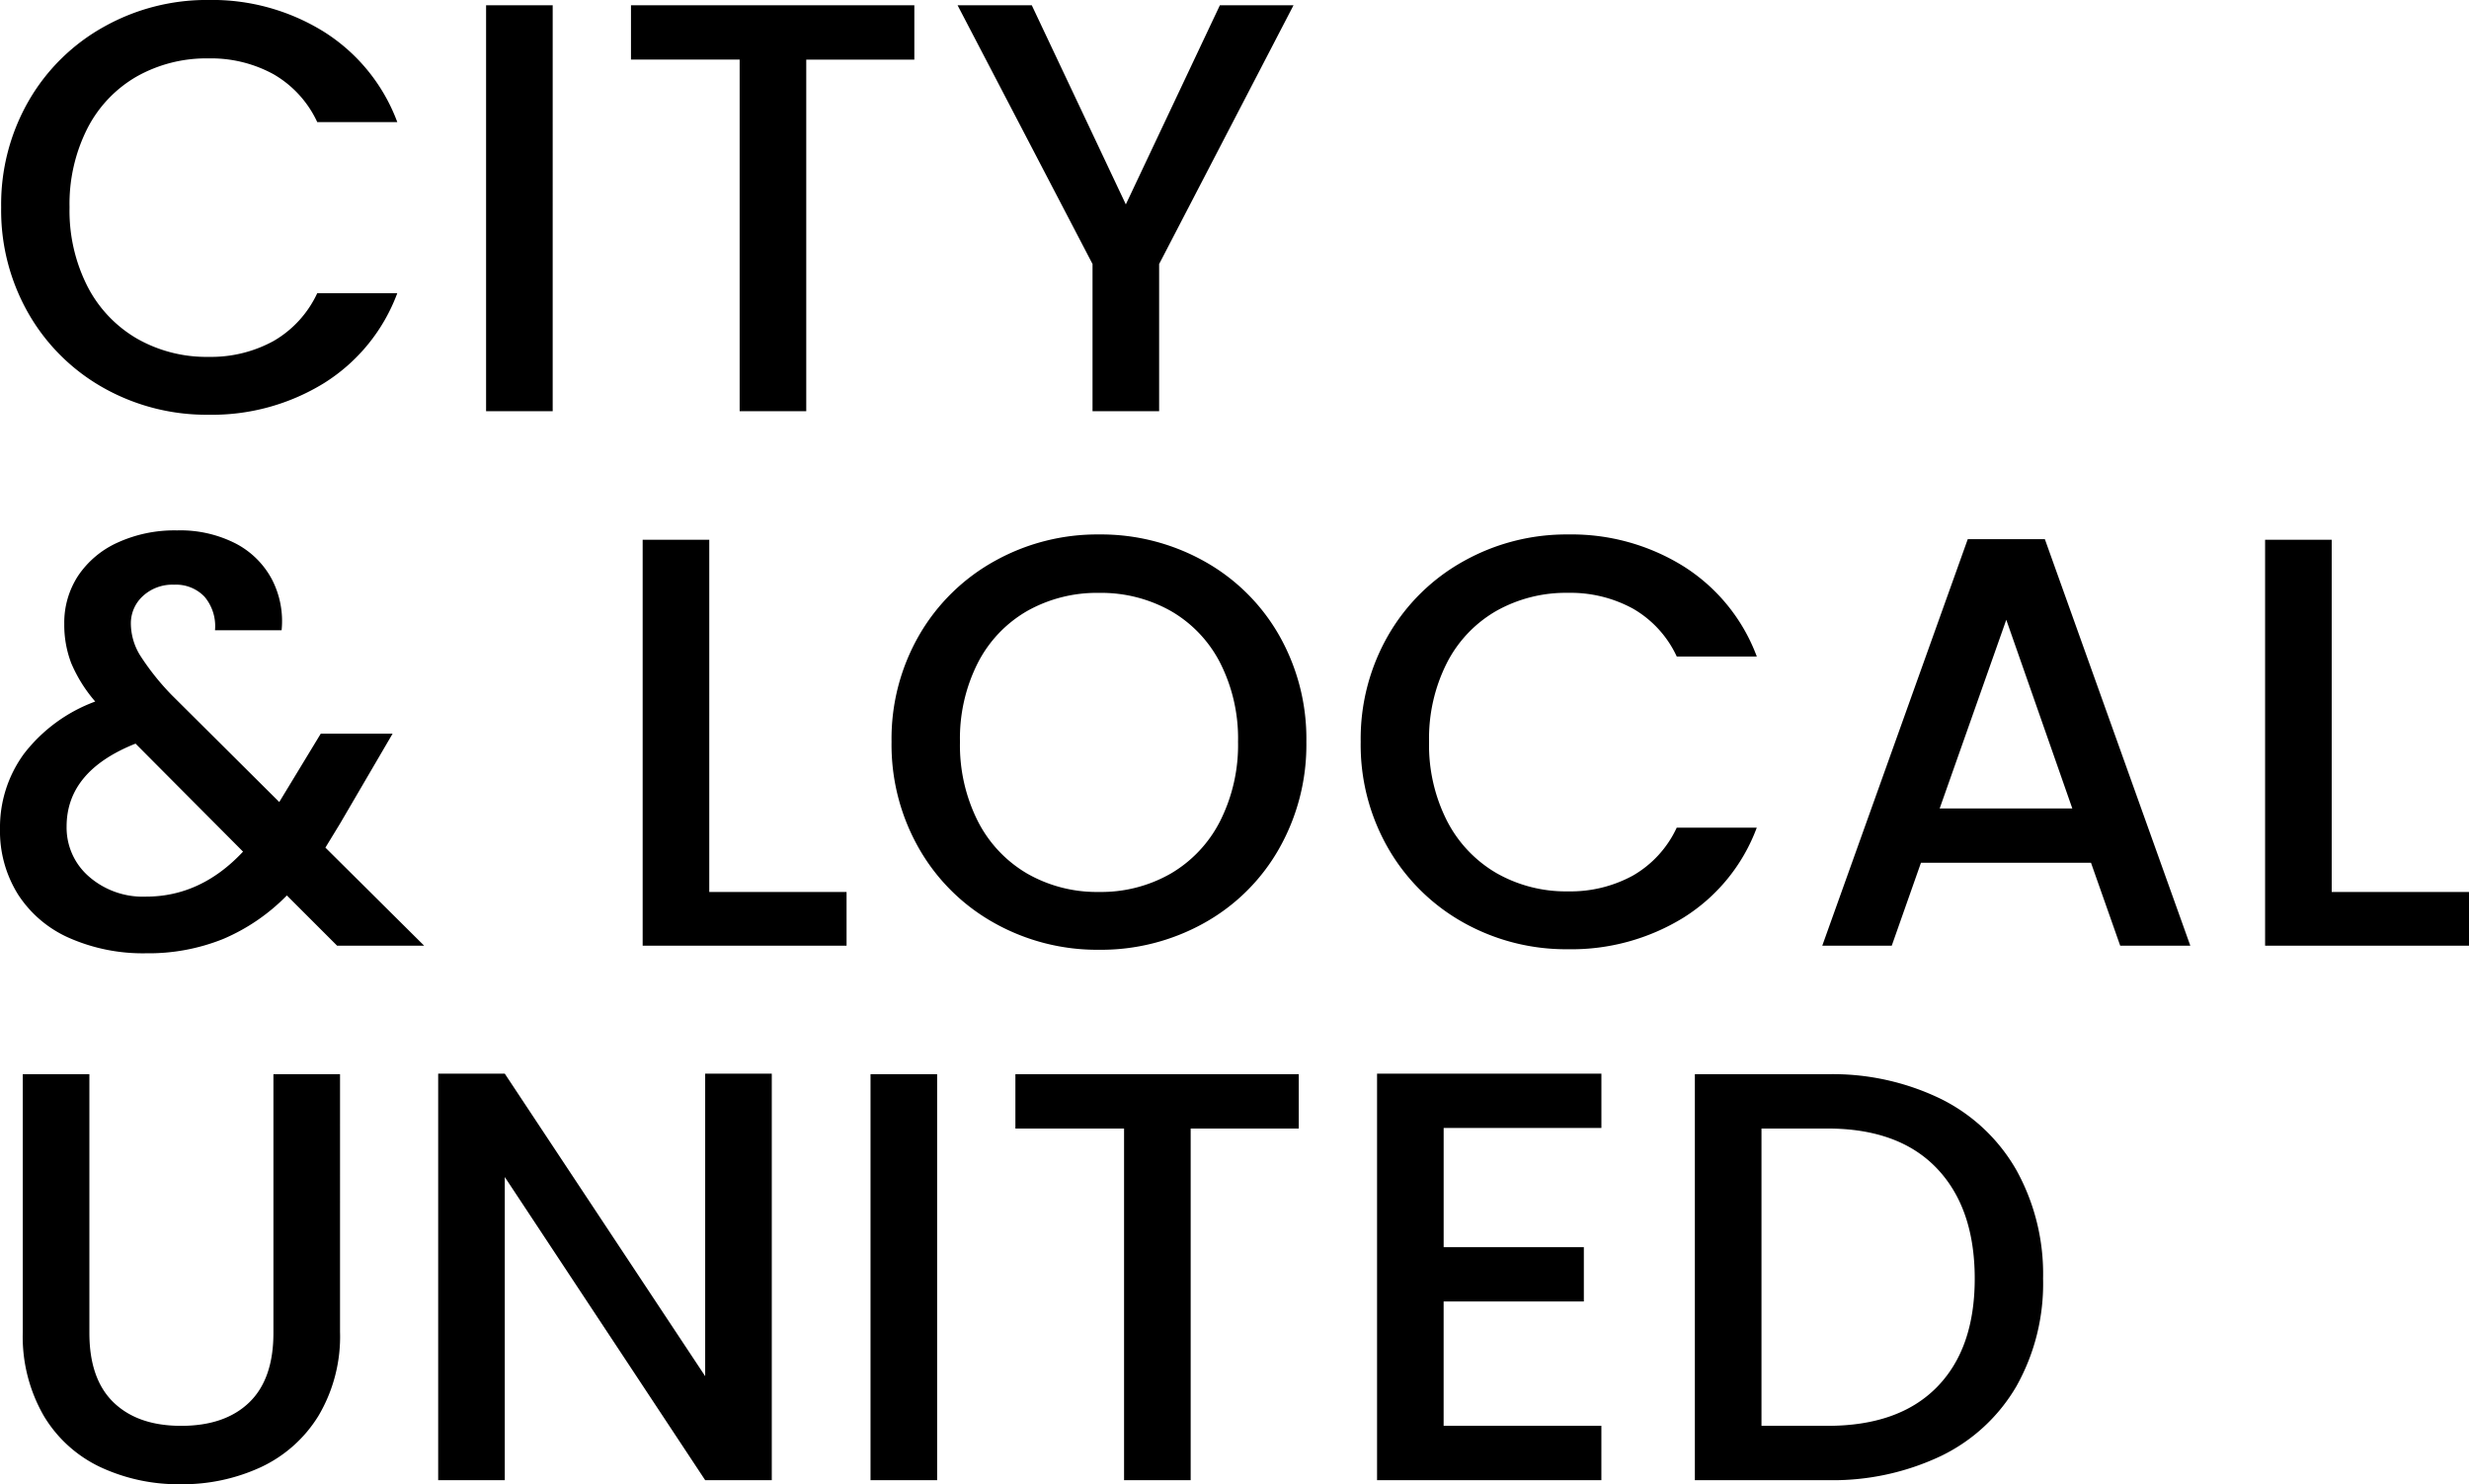
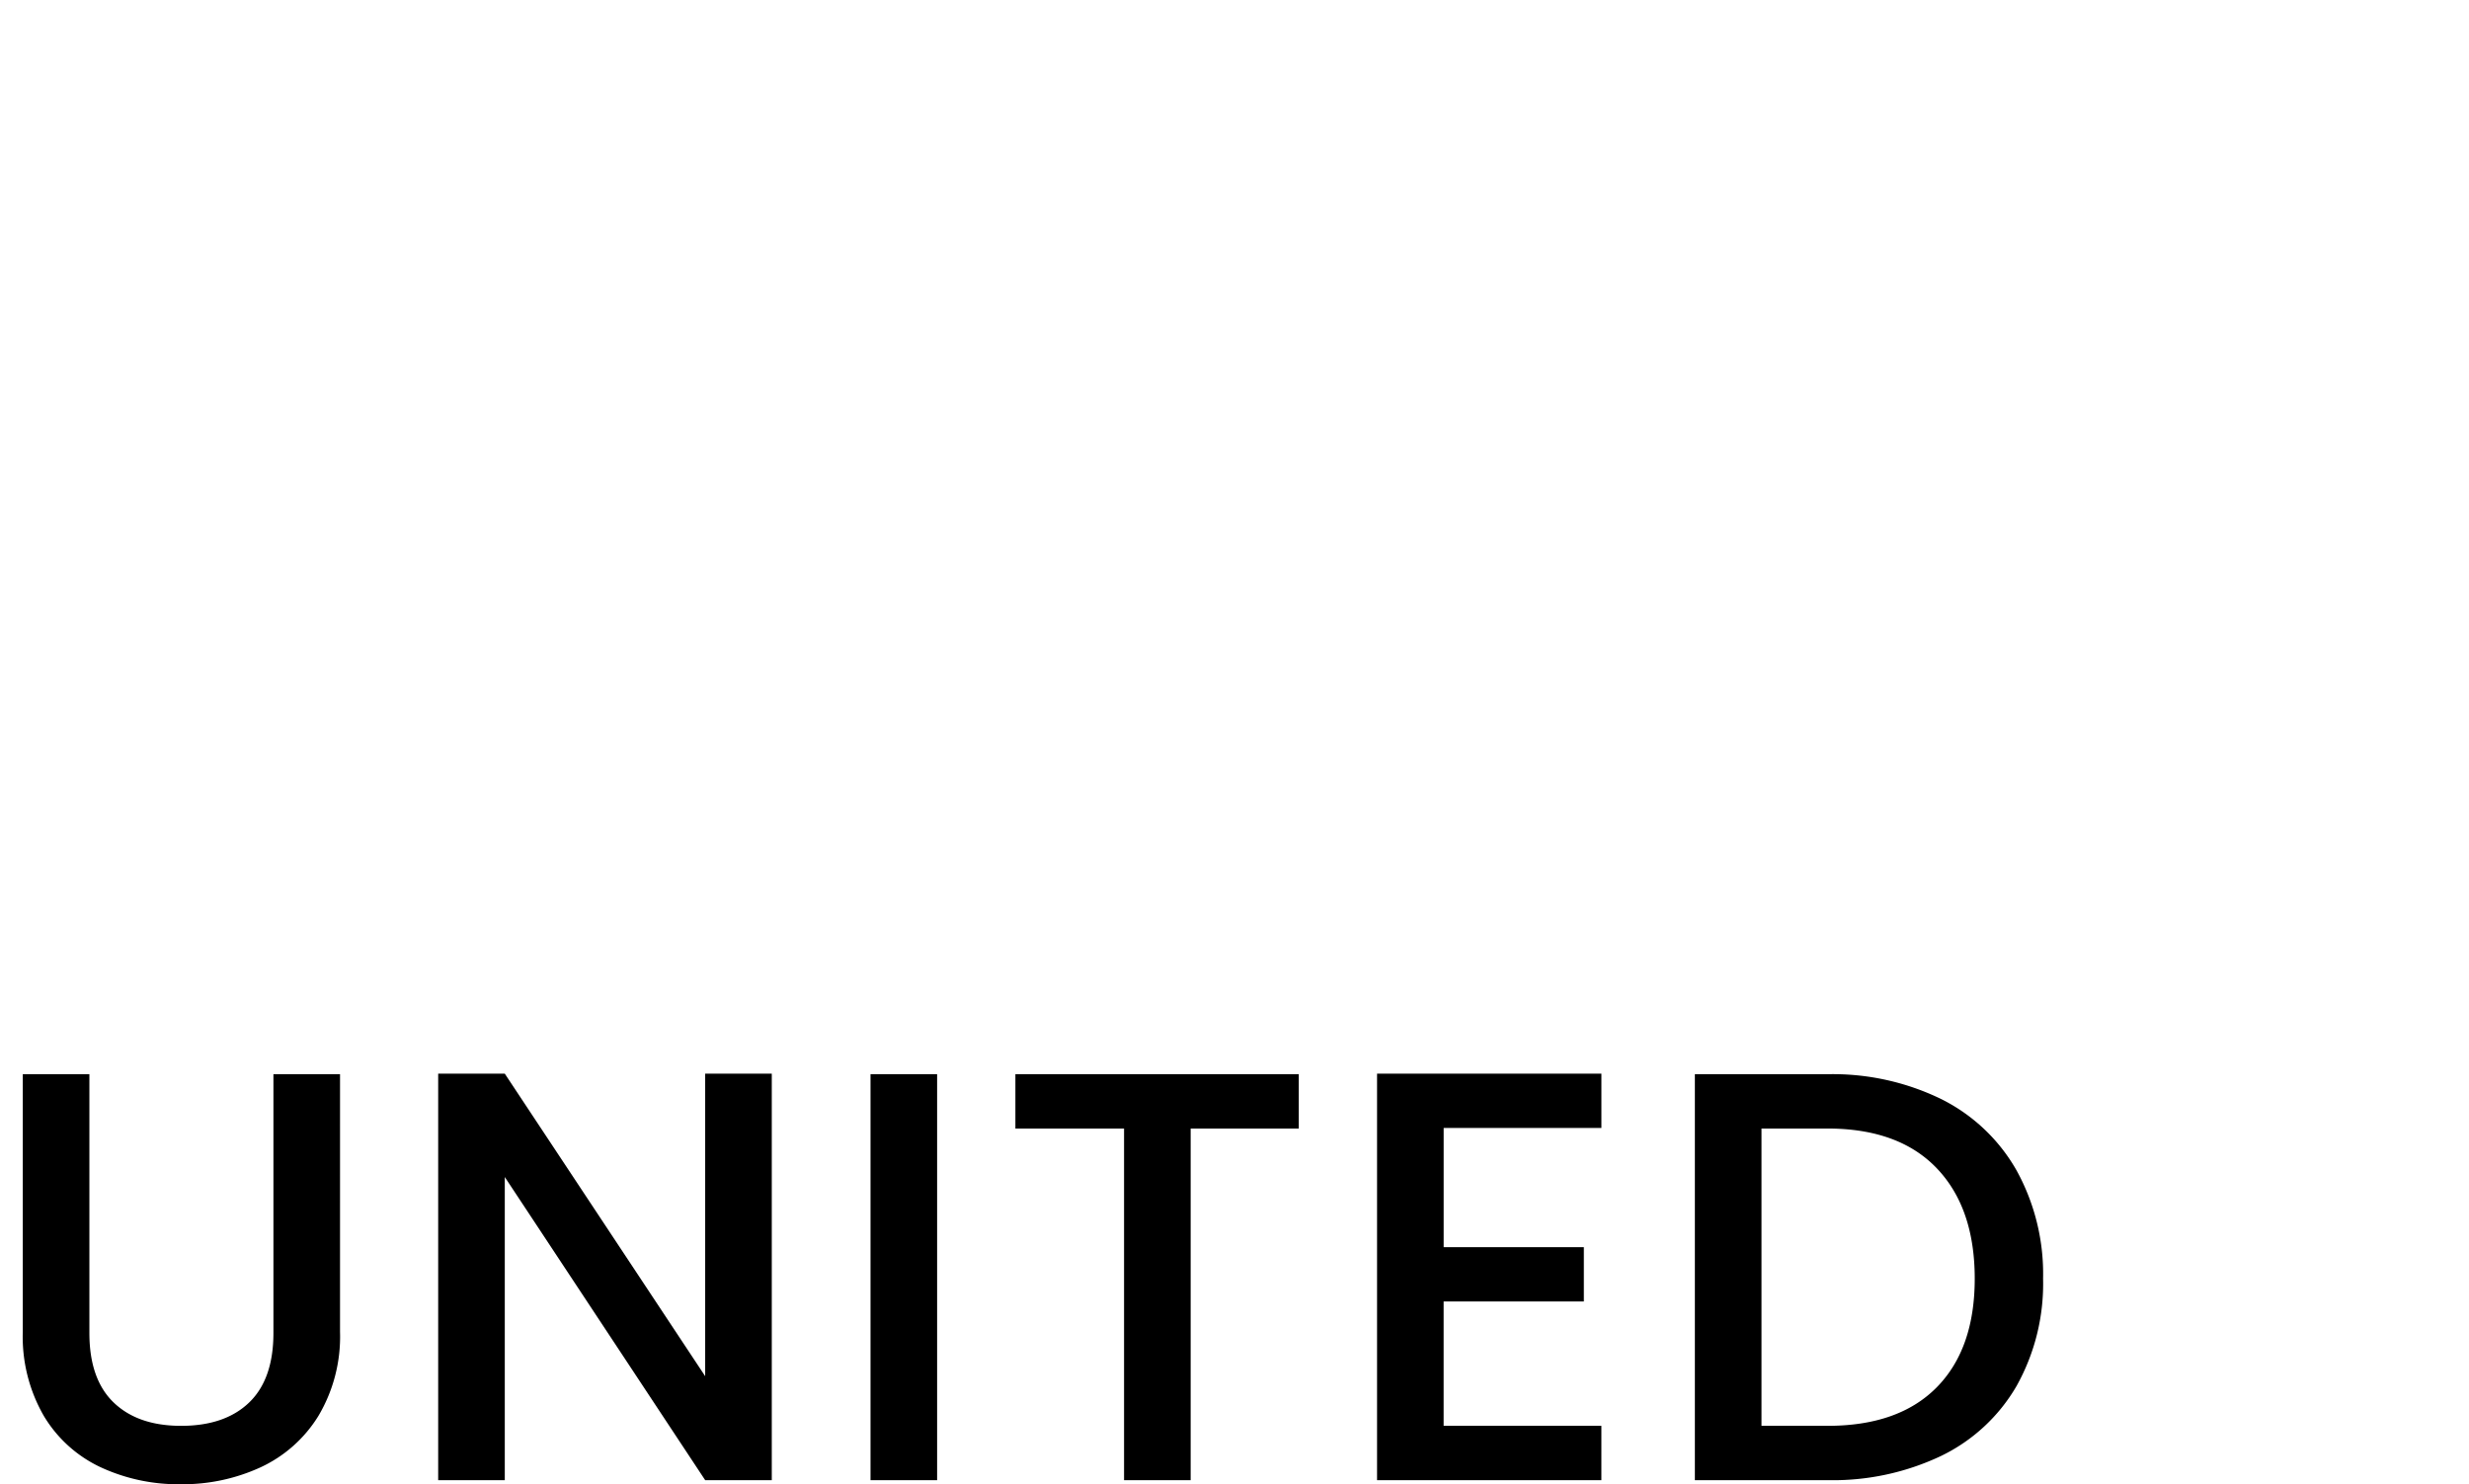
<svg xmlns="http://www.w3.org/2000/svg" width="312.724" height="188.041" viewBox="0 0 312.724 188.041">
  <g id="グループ_11158" data-name="グループ 11158" transform="translate(-60.447 -255.011)" style="mix-blend-mode: multiply;isolation: isolate">
-     <path id="パス_42331" data-name="パス 42331" d="M2.738-25.826A26.267,26.267,0,0,1,6.253-39.368,25.027,25.027,0,0,1,15.8-48.729,26.641,26.641,0,0,1,29.008-52.1a26.834,26.834,0,0,1,14.615,4.033A22.964,22.964,0,0,1,52.91-36.63H42.772a13.592,13.592,0,0,0-5.55-6.068,16.469,16.469,0,0,0-8.214-2,17.951,17.951,0,0,0-9.1,2.294,15.966,15.966,0,0,0-6.253,6.586,21.161,21.161,0,0,0-2.257,9.99,21.161,21.161,0,0,0,2.257,9.99,16.213,16.213,0,0,0,6.253,6.623,17.727,17.727,0,0,0,9.1,2.331,16.469,16.469,0,0,0,8.214-2,13.592,13.592,0,0,0,5.55-6.068H52.91a22.77,22.77,0,0,1-9.287,11.4,27.021,27.021,0,0,1-14.615,4A26.58,26.58,0,0,1,15.762-2.923a25.1,25.1,0,0,1-9.509-9.361A26.267,26.267,0,0,1,2.738-25.826Zm69.856-25.6V0H64.158V-51.43Zm45.806,0v6.882H104.71V0H96.274V-44.548H82.51V-51.43Zm48.026,0-17.02,32.782V0H140.97V-18.648L123.876-51.43h9.4L145.188-26.2,157.1-51.43Z" transform="translate(57.857 307.107)" />
-     <path id="パス_42332" data-name="パス 42332" d="M45.288,0,38.924-6.364A24.907,24.907,0,0,1,30.858-.851,25.247,25.247,0,0,1,21.09.962,23.13,23.13,0,0,1,11.4-.962,14.786,14.786,0,0,1,4.884-6.475,15.12,15.12,0,0,1,2.59-14.8a15.783,15.783,0,0,1,3.034-9.509,20.2,20.2,0,0,1,9.028-6.623,18.363,18.363,0,0,1-3.034-4.847,13.534,13.534,0,0,1-.888-4.995,10.853,10.853,0,0,1,1.739-6.068,11.914,11.914,0,0,1,4.995-4.218,17.336,17.336,0,0,1,7.548-1.554,15.41,15.41,0,0,1,7.437,1.665A10.888,10.888,0,0,1,37.037-46.4a11.5,11.5,0,0,1,1.221,6.438H29.822a5.781,5.781,0,0,0-1.332-4.255,4.989,4.989,0,0,0-3.848-1.517,5.508,5.508,0,0,0-3.959,1.443,4.668,4.668,0,0,0-1.517,3.515,7.769,7.769,0,0,0,1.147,3.959,31.768,31.768,0,0,0,4.033,5.069L37.962-18.2l5.254-8.658h9.1l-6.66,11.4-1.85,3.034L56.314,0ZM21.09-6.216q6.956,0,12.284-5.7L19.758-25.6Q11.026-22.126,11.026-15.1a8.2,8.2,0,0,0,2.812,6.327A10.373,10.373,0,0,0,21.09-6.216Zm71.336-.592h17.39V0H83.99V-51.43h8.436ZM141.784.518a26.641,26.641,0,0,1-13.209-3.367,24.949,24.949,0,0,1-9.546-9.4,26.466,26.466,0,0,1-3.515-13.579,26.267,26.267,0,0,1,3.515-13.542,25.027,25.027,0,0,1,9.546-9.361A26.641,26.641,0,0,1,141.784-52.1a26.786,26.786,0,0,1,13.283,3.367,24.761,24.761,0,0,1,9.509,9.361,26.484,26.484,0,0,1,3.478,13.542,26.685,26.685,0,0,1-3.478,13.579,24.685,24.685,0,0,1-9.509,9.4A26.786,26.786,0,0,1,141.784.518Zm0-7.326a17.727,17.727,0,0,0,9.1-2.331,16.16,16.16,0,0,0,6.253-6.66A21.384,21.384,0,0,0,159.4-25.826a21.161,21.161,0,0,0-2.257-9.99,15.966,15.966,0,0,0-6.253-6.586,17.951,17.951,0,0,0-9.1-2.294,17.951,17.951,0,0,0-9.1,2.294,15.966,15.966,0,0,0-6.253,6.586,21.161,21.161,0,0,0-2.257,9.99A21.384,21.384,0,0,0,126.429-15.8a16.16,16.16,0,0,0,6.253,6.66A17.727,17.727,0,0,0,141.784-6.808Zm33.152-19.018a26.267,26.267,0,0,1,3.515-13.542A25.027,25.027,0,0,1,188-48.729,26.641,26.641,0,0,1,201.206-52.1a26.834,26.834,0,0,1,14.615,4.033,22.964,22.964,0,0,1,9.287,11.433H214.97a13.592,13.592,0,0,0-5.55-6.068,16.469,16.469,0,0,0-8.214-2,17.951,17.951,0,0,0-9.1,2.294,15.966,15.966,0,0,0-6.253,6.586,21.161,21.161,0,0,0-2.257,9.99,21.161,21.161,0,0,0,2.257,9.99A16.213,16.213,0,0,0,192.1-9.213a17.727,17.727,0,0,0,9.1,2.331,16.469,16.469,0,0,0,8.214-2,13.592,13.592,0,0,0,5.55-6.068h10.138a22.77,22.77,0,0,1-9.287,11.4,27.021,27.021,0,0,1-14.615,4A26.58,26.58,0,0,1,187.96-2.923a25.1,25.1,0,0,1-9.509-9.361A26.267,26.267,0,0,1,174.936-25.826Zm92.5,15.318H245.9L242.2,0H233.4l18.426-51.5h9.768L280.016,0h-8.88Zm-2.368-6.882-8.362-23.9-8.436,23.9ZM297.924-6.808h17.39V0H289.488V-51.43h8.436Z" transform="translate(57.857 374.821)" />
    <path id="パス_42333" data-name="パス 42333" d="M13.912-51.43v32.782q0,5.846,3.071,8.806t8.547,2.96q5.55,0,8.621-2.96t3.071-8.806V-51.43h8.436V-18.8A19.67,19.67,0,0,1,42.92-8.14a16.993,16.993,0,0,1-7.326,6.512A23.632,23.632,0,0,1,25.456.518a23.387,23.387,0,0,1-10.1-2.146A16.581,16.581,0,0,1,8.14-8.14,20.094,20.094,0,0,1,5.476-18.8V-51.43ZM100.344,0H91.908L66.526-38.406V0H58.09V-51.5h8.436L91.908-13.172V-51.5h8.436Zm20.942-51.43V0H112.85V-51.43Zm45.806,0v6.882H153.4V0h-8.436V-44.548H131.2V-51.43Zm18.352,6.808v15.1H203.2v6.882h-17.76V-6.882h19.98V0H177.008V-51.5h28.416v6.882Zm48.618-6.808a31.324,31.324,0,0,1,14.393,3.145A22.5,22.5,0,0,1,258-39.257a27.155,27.155,0,0,1,3.367,13.727A26.544,26.544,0,0,1,258-11.914a22.235,22.235,0,0,1-9.546,8.843A31.955,31.955,0,0,1,234.062,0h-16.8V-51.43Zm0,44.548q9.028,0,13.838-4.884t4.81-13.764q0-8.954-4.81-13.986t-13.838-5.032H225.7V-6.882Z" transform="translate(57.857 442.534)" />
  </g>
</svg>